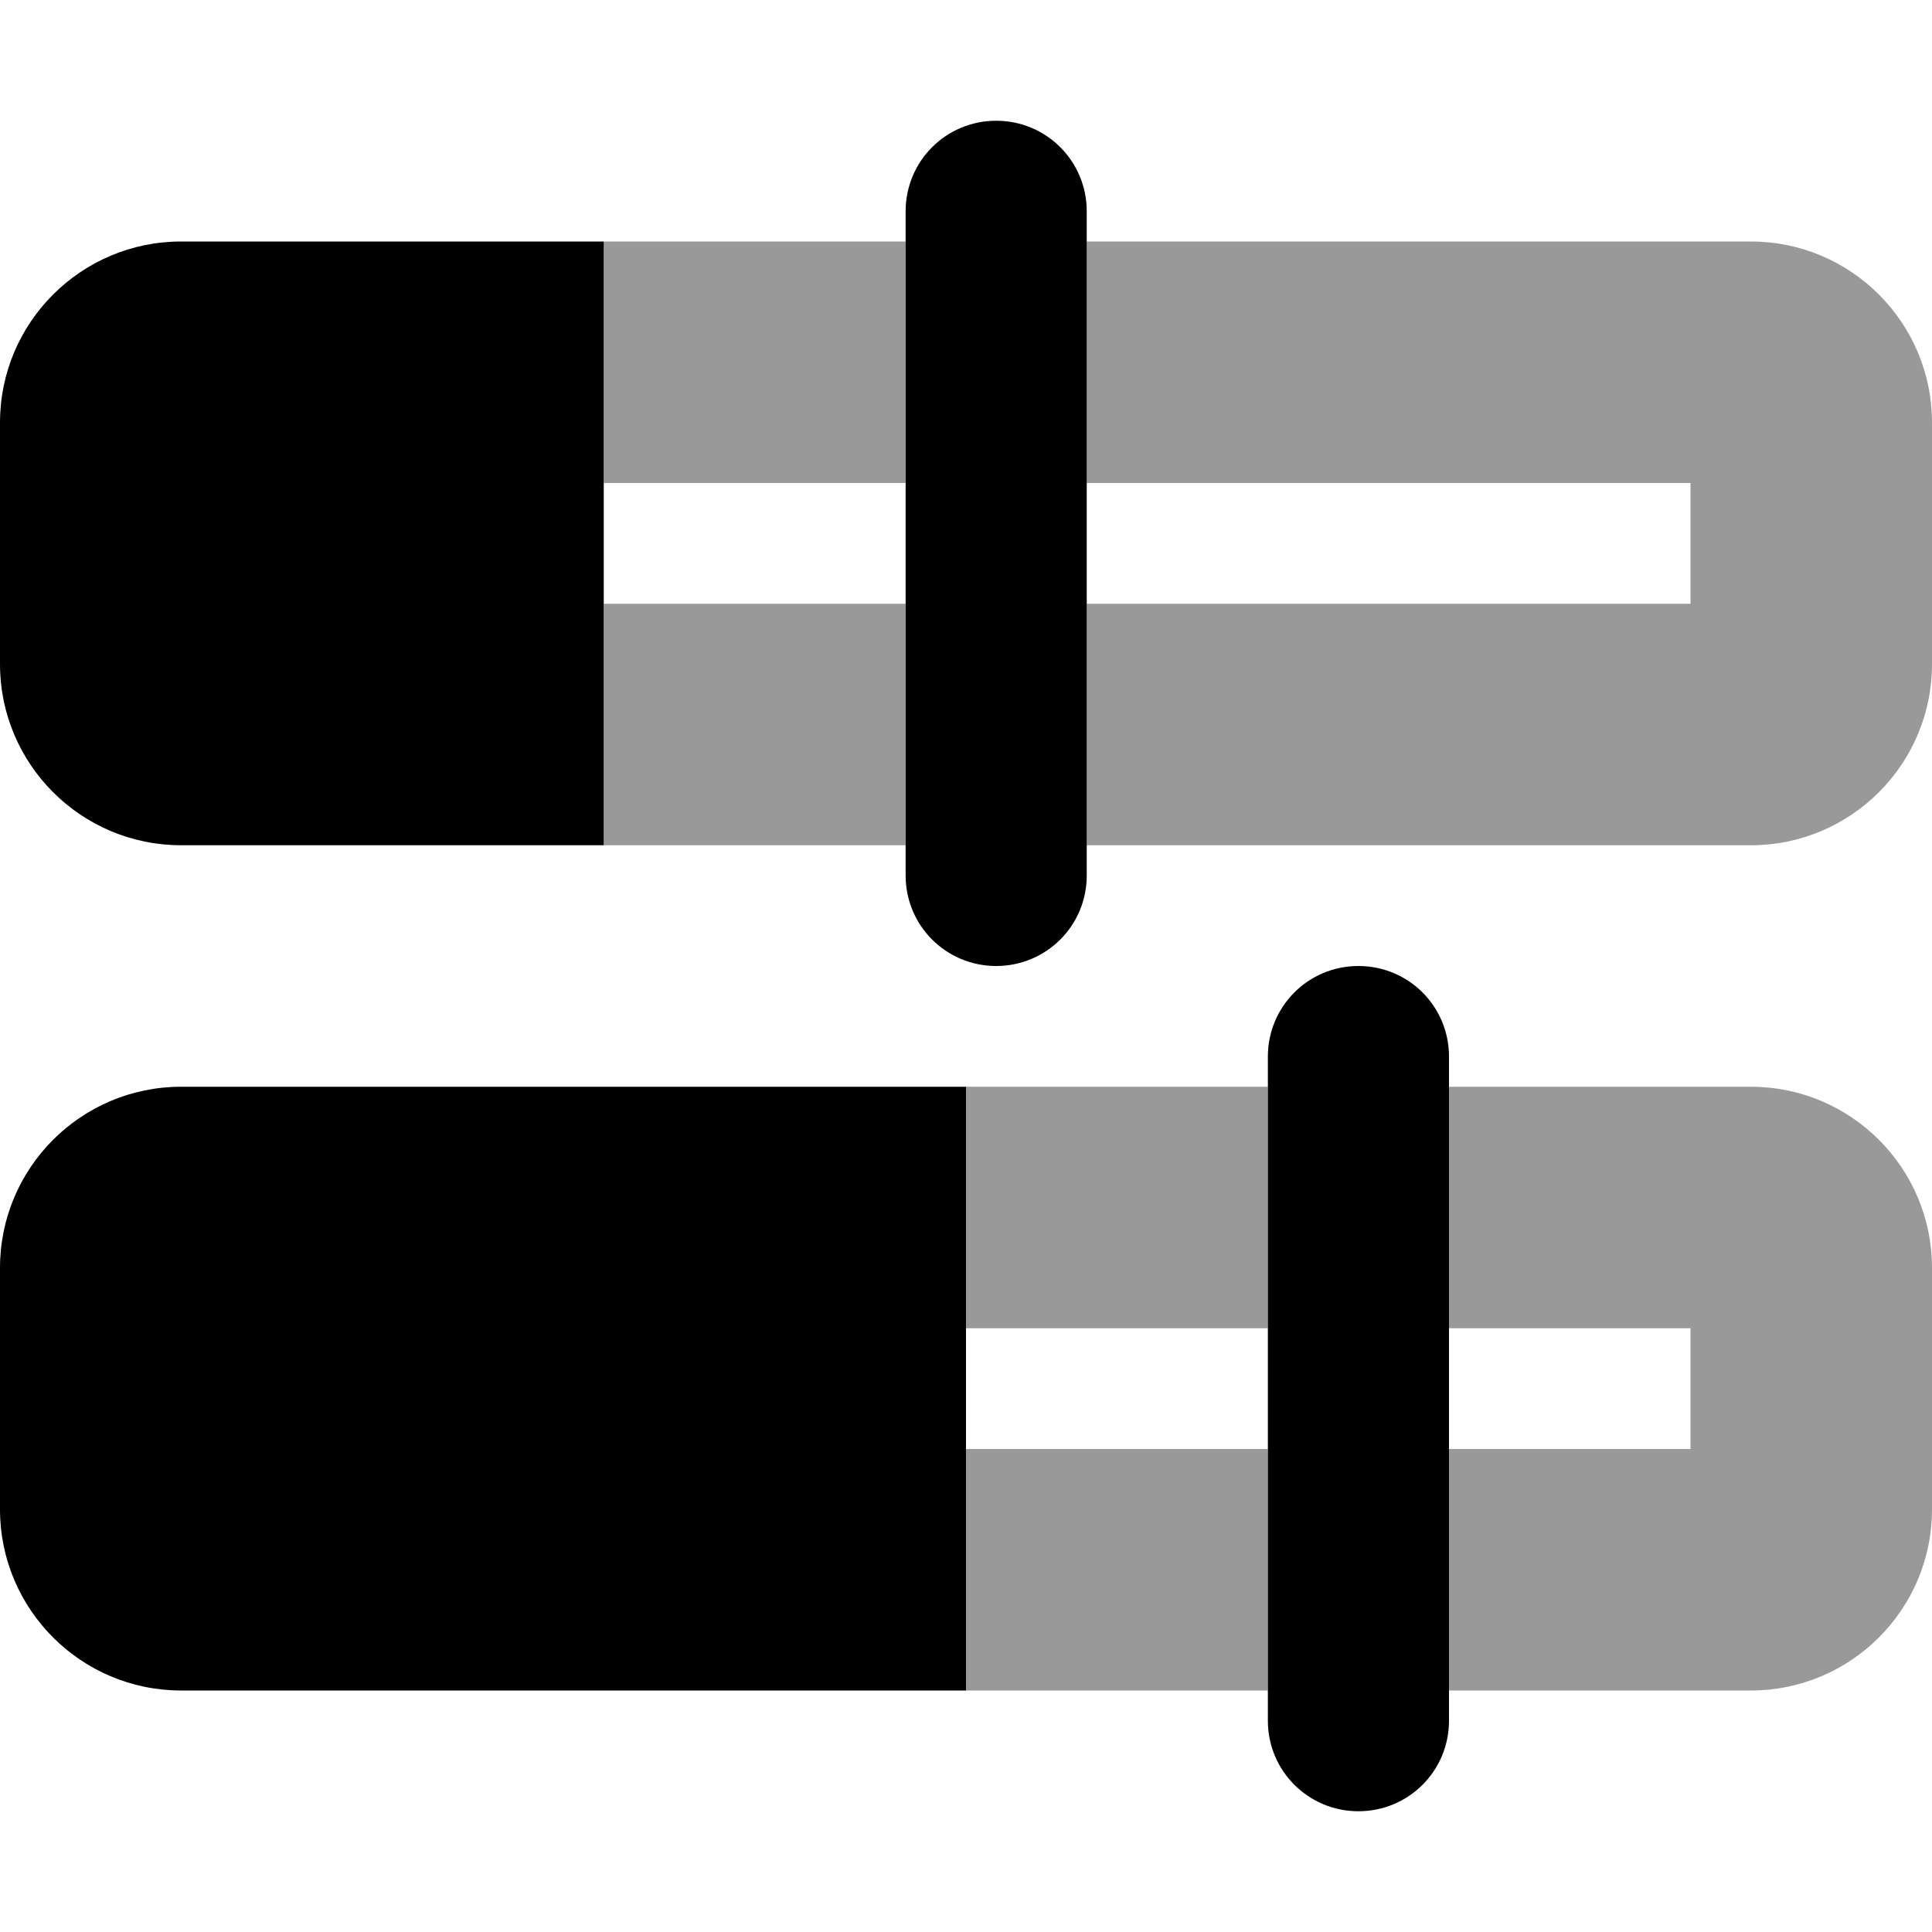
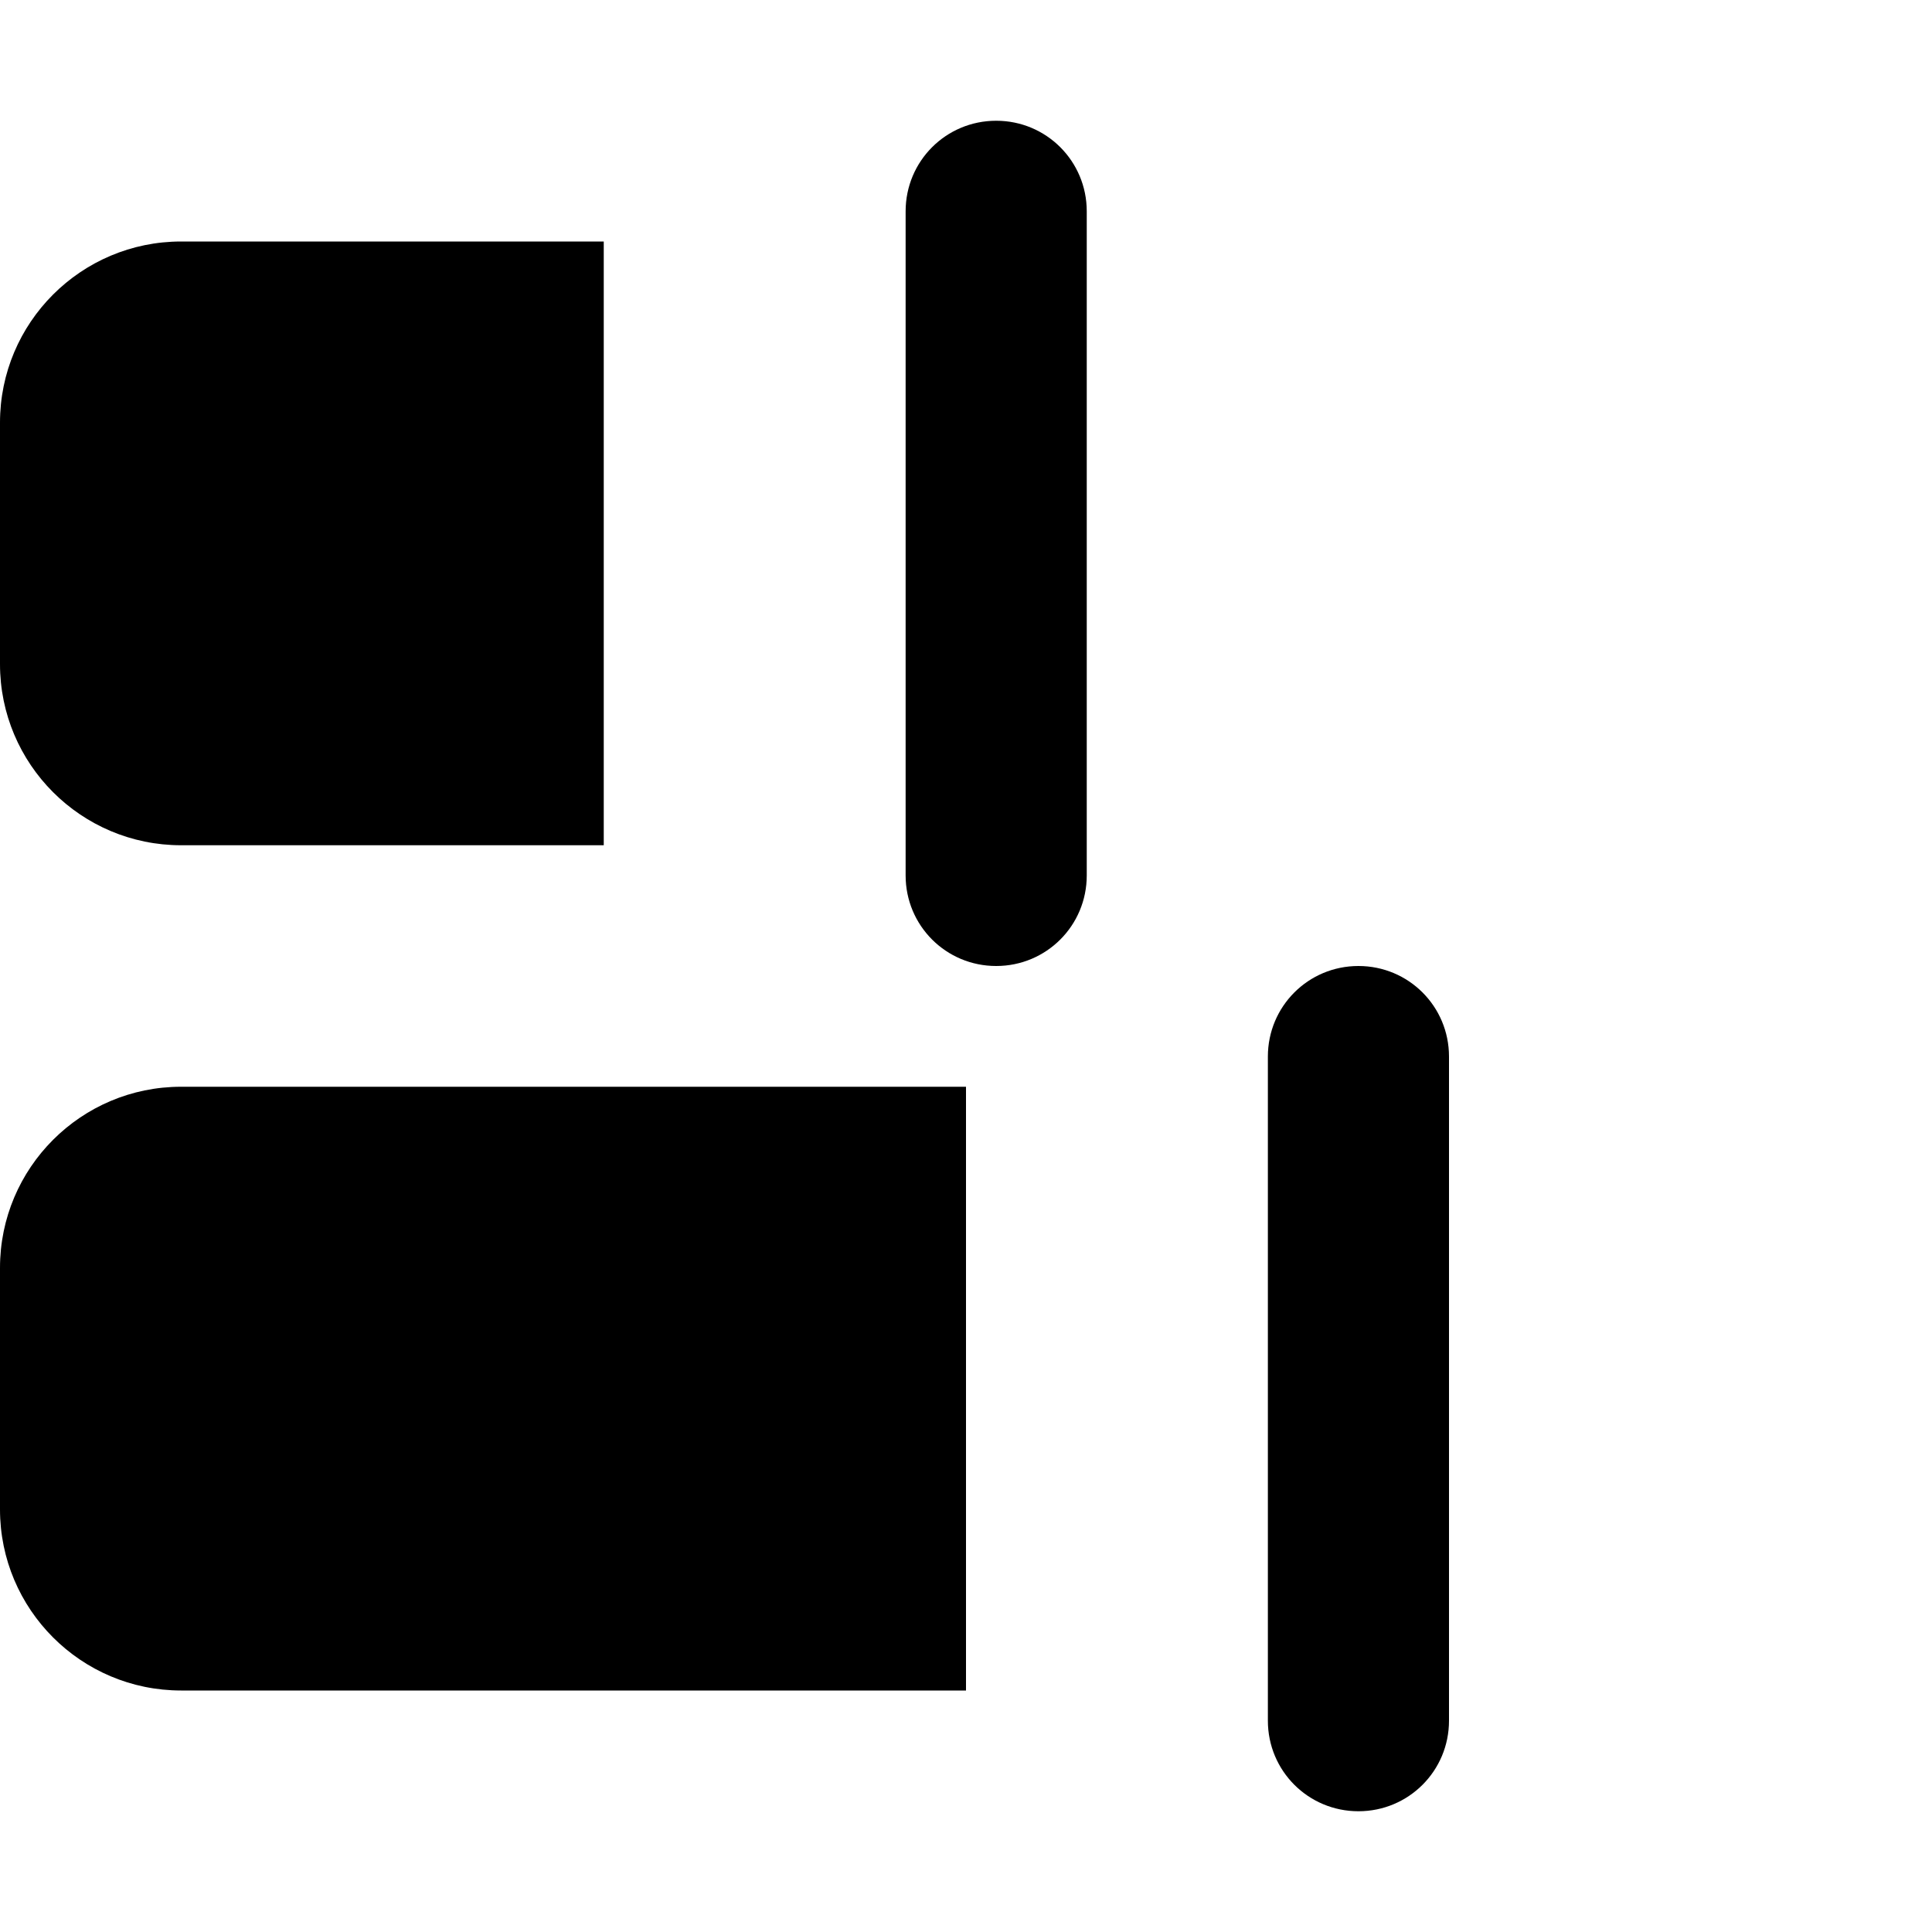
<svg xmlns="http://www.w3.org/2000/svg" viewBox="0 0 512 512">
-   <path style="fill:currentColor;opacity:.4" d="M160 64l0 64 80 0 0-64-80 0zm0 96l0 64 80 0 0-64-80 0zm96 128l0 64 80 0 0-64-80 0zm0 96l0 64 80 0 0-64-80 0zM288 64l0 64 160 0 0 32-160 0 0 64 176 0c26.5 0 48-21.5 48-48l0-64c0-26.5-21.5-48-48-48L288 64zm96 224l0 64 64 0 0 32-64 0 0 64 80 0c26.5 0 48-21.5 48-48l0-64c0-26.5-21.5-48-48-48l-80 0z" />
  <path style="fill:currentColor;opacity:1" d="M264 32c-13.3 0-24 10.7-24 24l0 176c0 13.3 10.7 24 24 24s24-10.7 24-24l0-176c0-13.3-10.7-24-24-24zM48 64C21.5 64 0 85.5 0 112l0 64c0 26.5 21.5 48 48 48l112 0 0-160-112 0zm0 224c-26.5 0-48 21.5-48 48l0 64c0 26.5 21.5 48 48 48l208 0 0-160-208 0zm336-8c0-13.3-10.7-24-24-24s-24 10.7-24 24l0 176c0 13.3 10.7 24 24 24s24-10.7 24-24l0-176z" />
</svg>